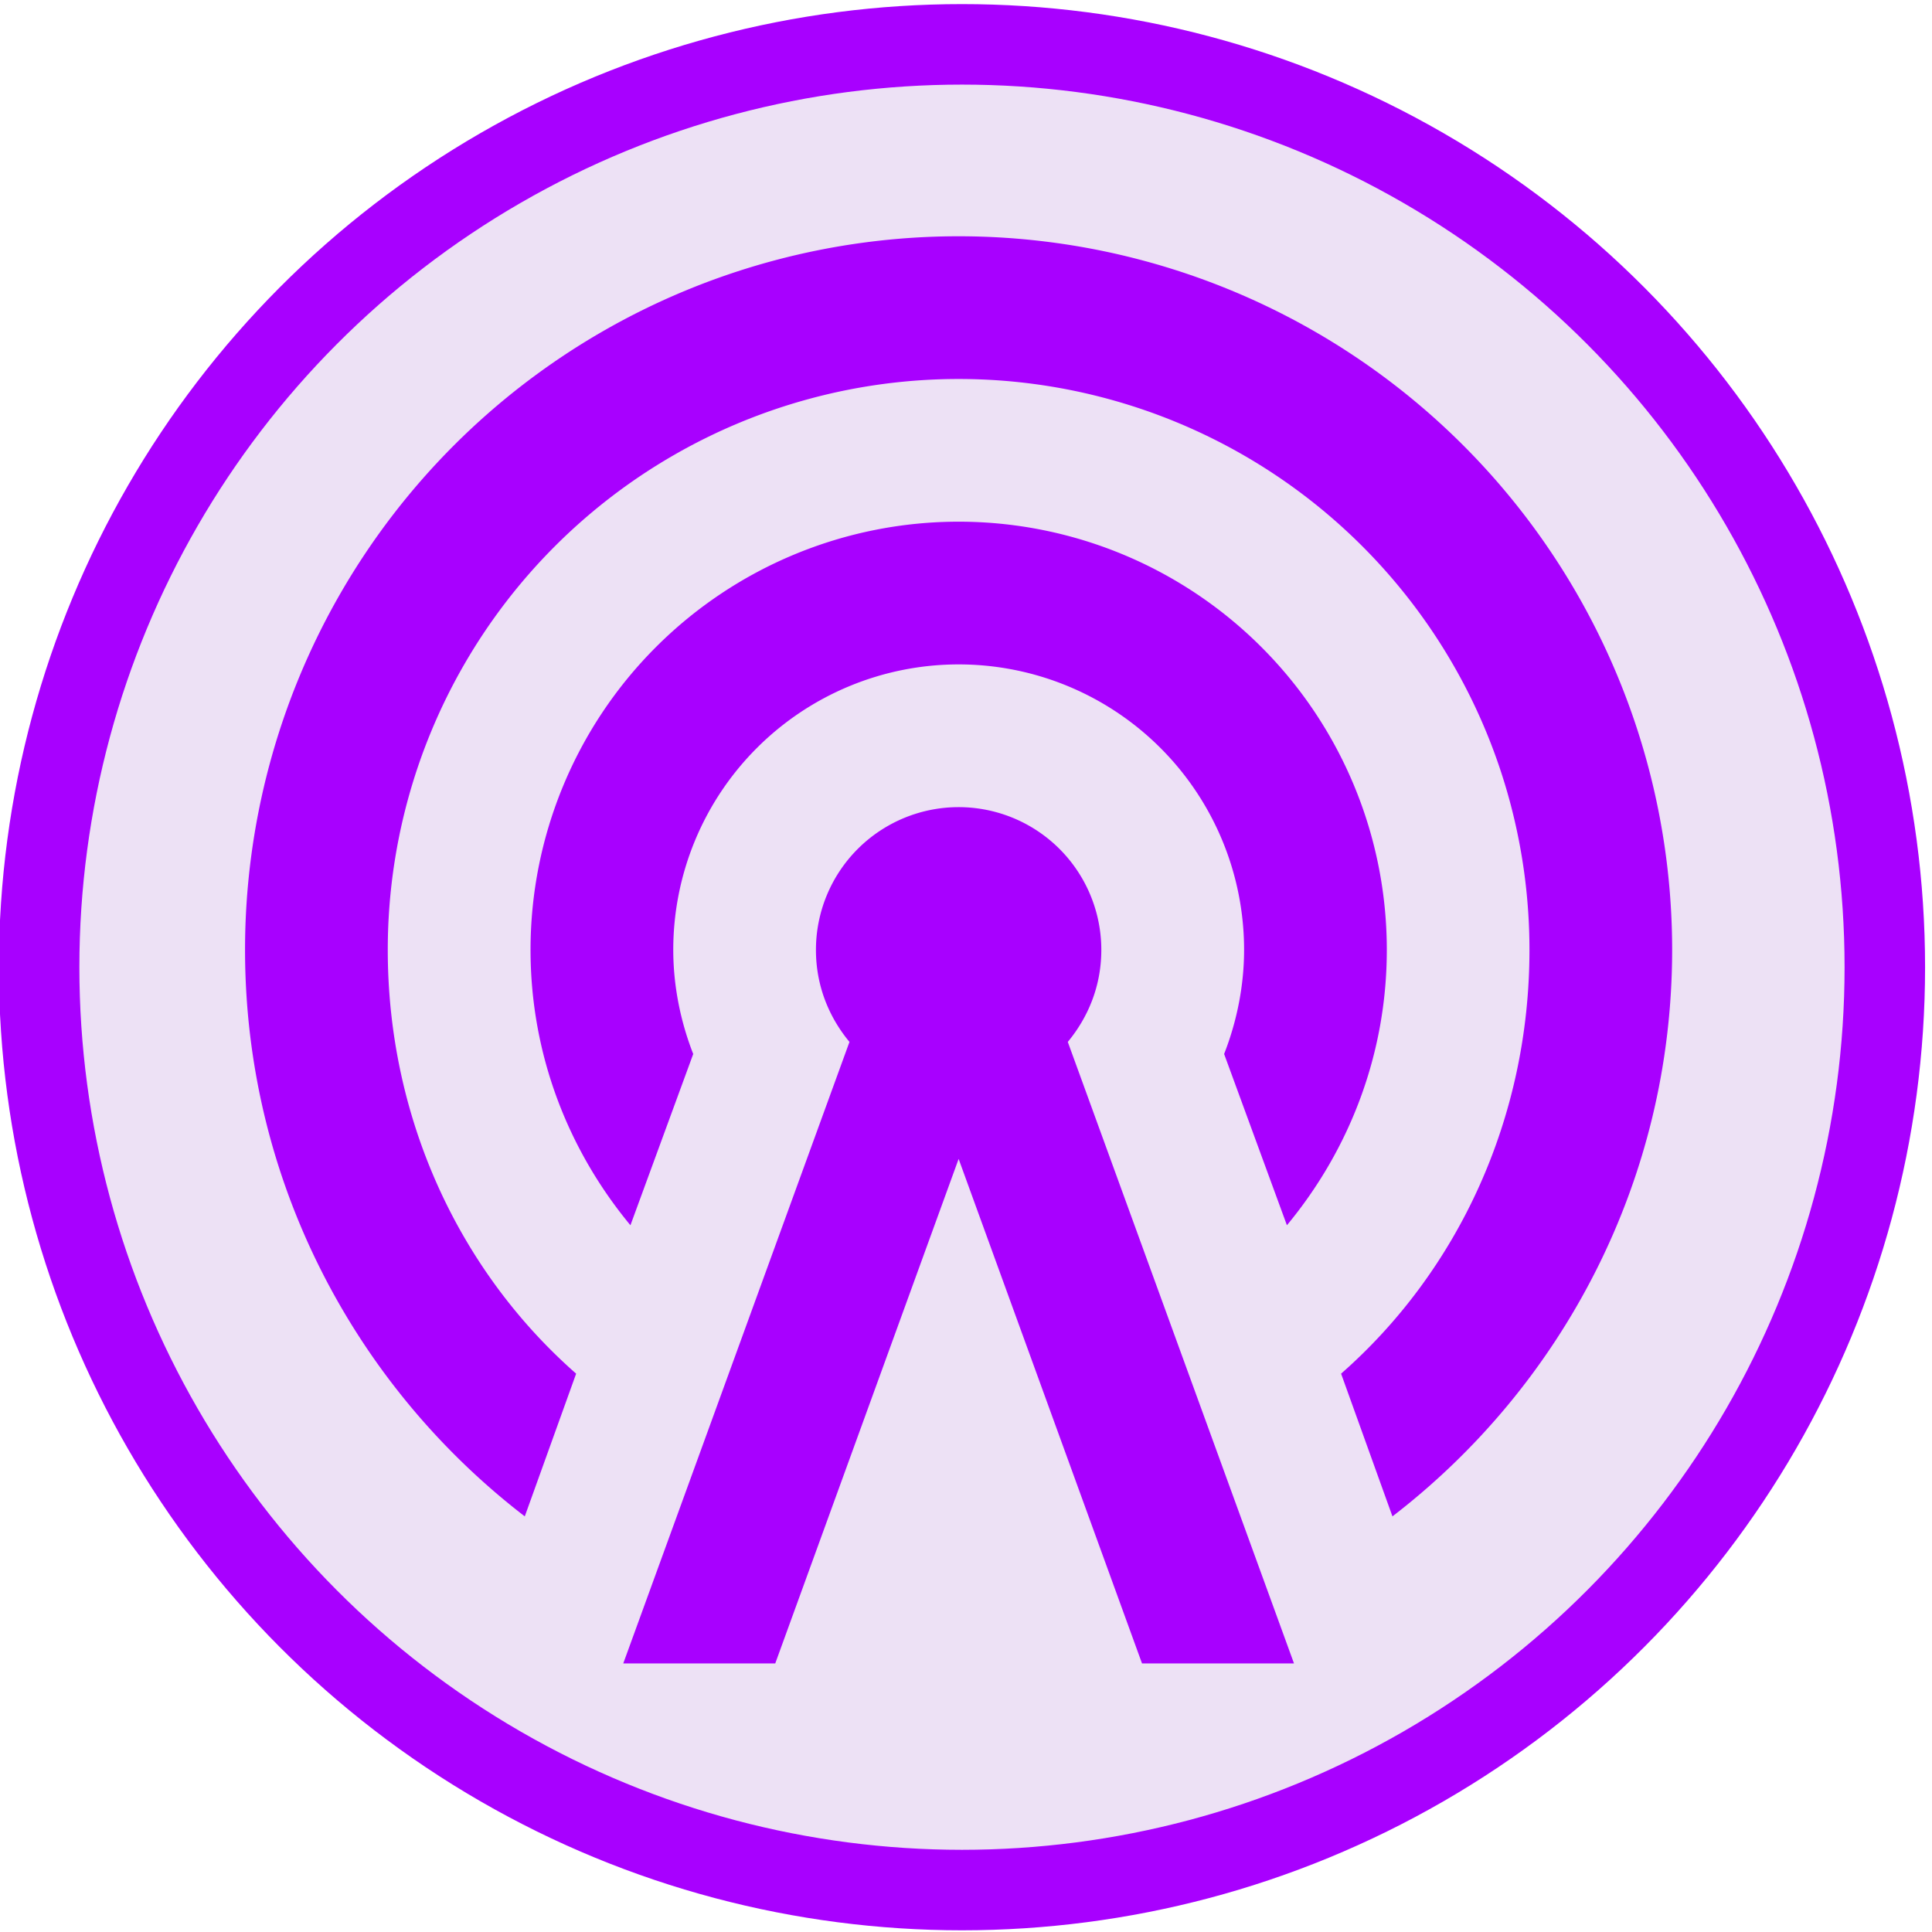
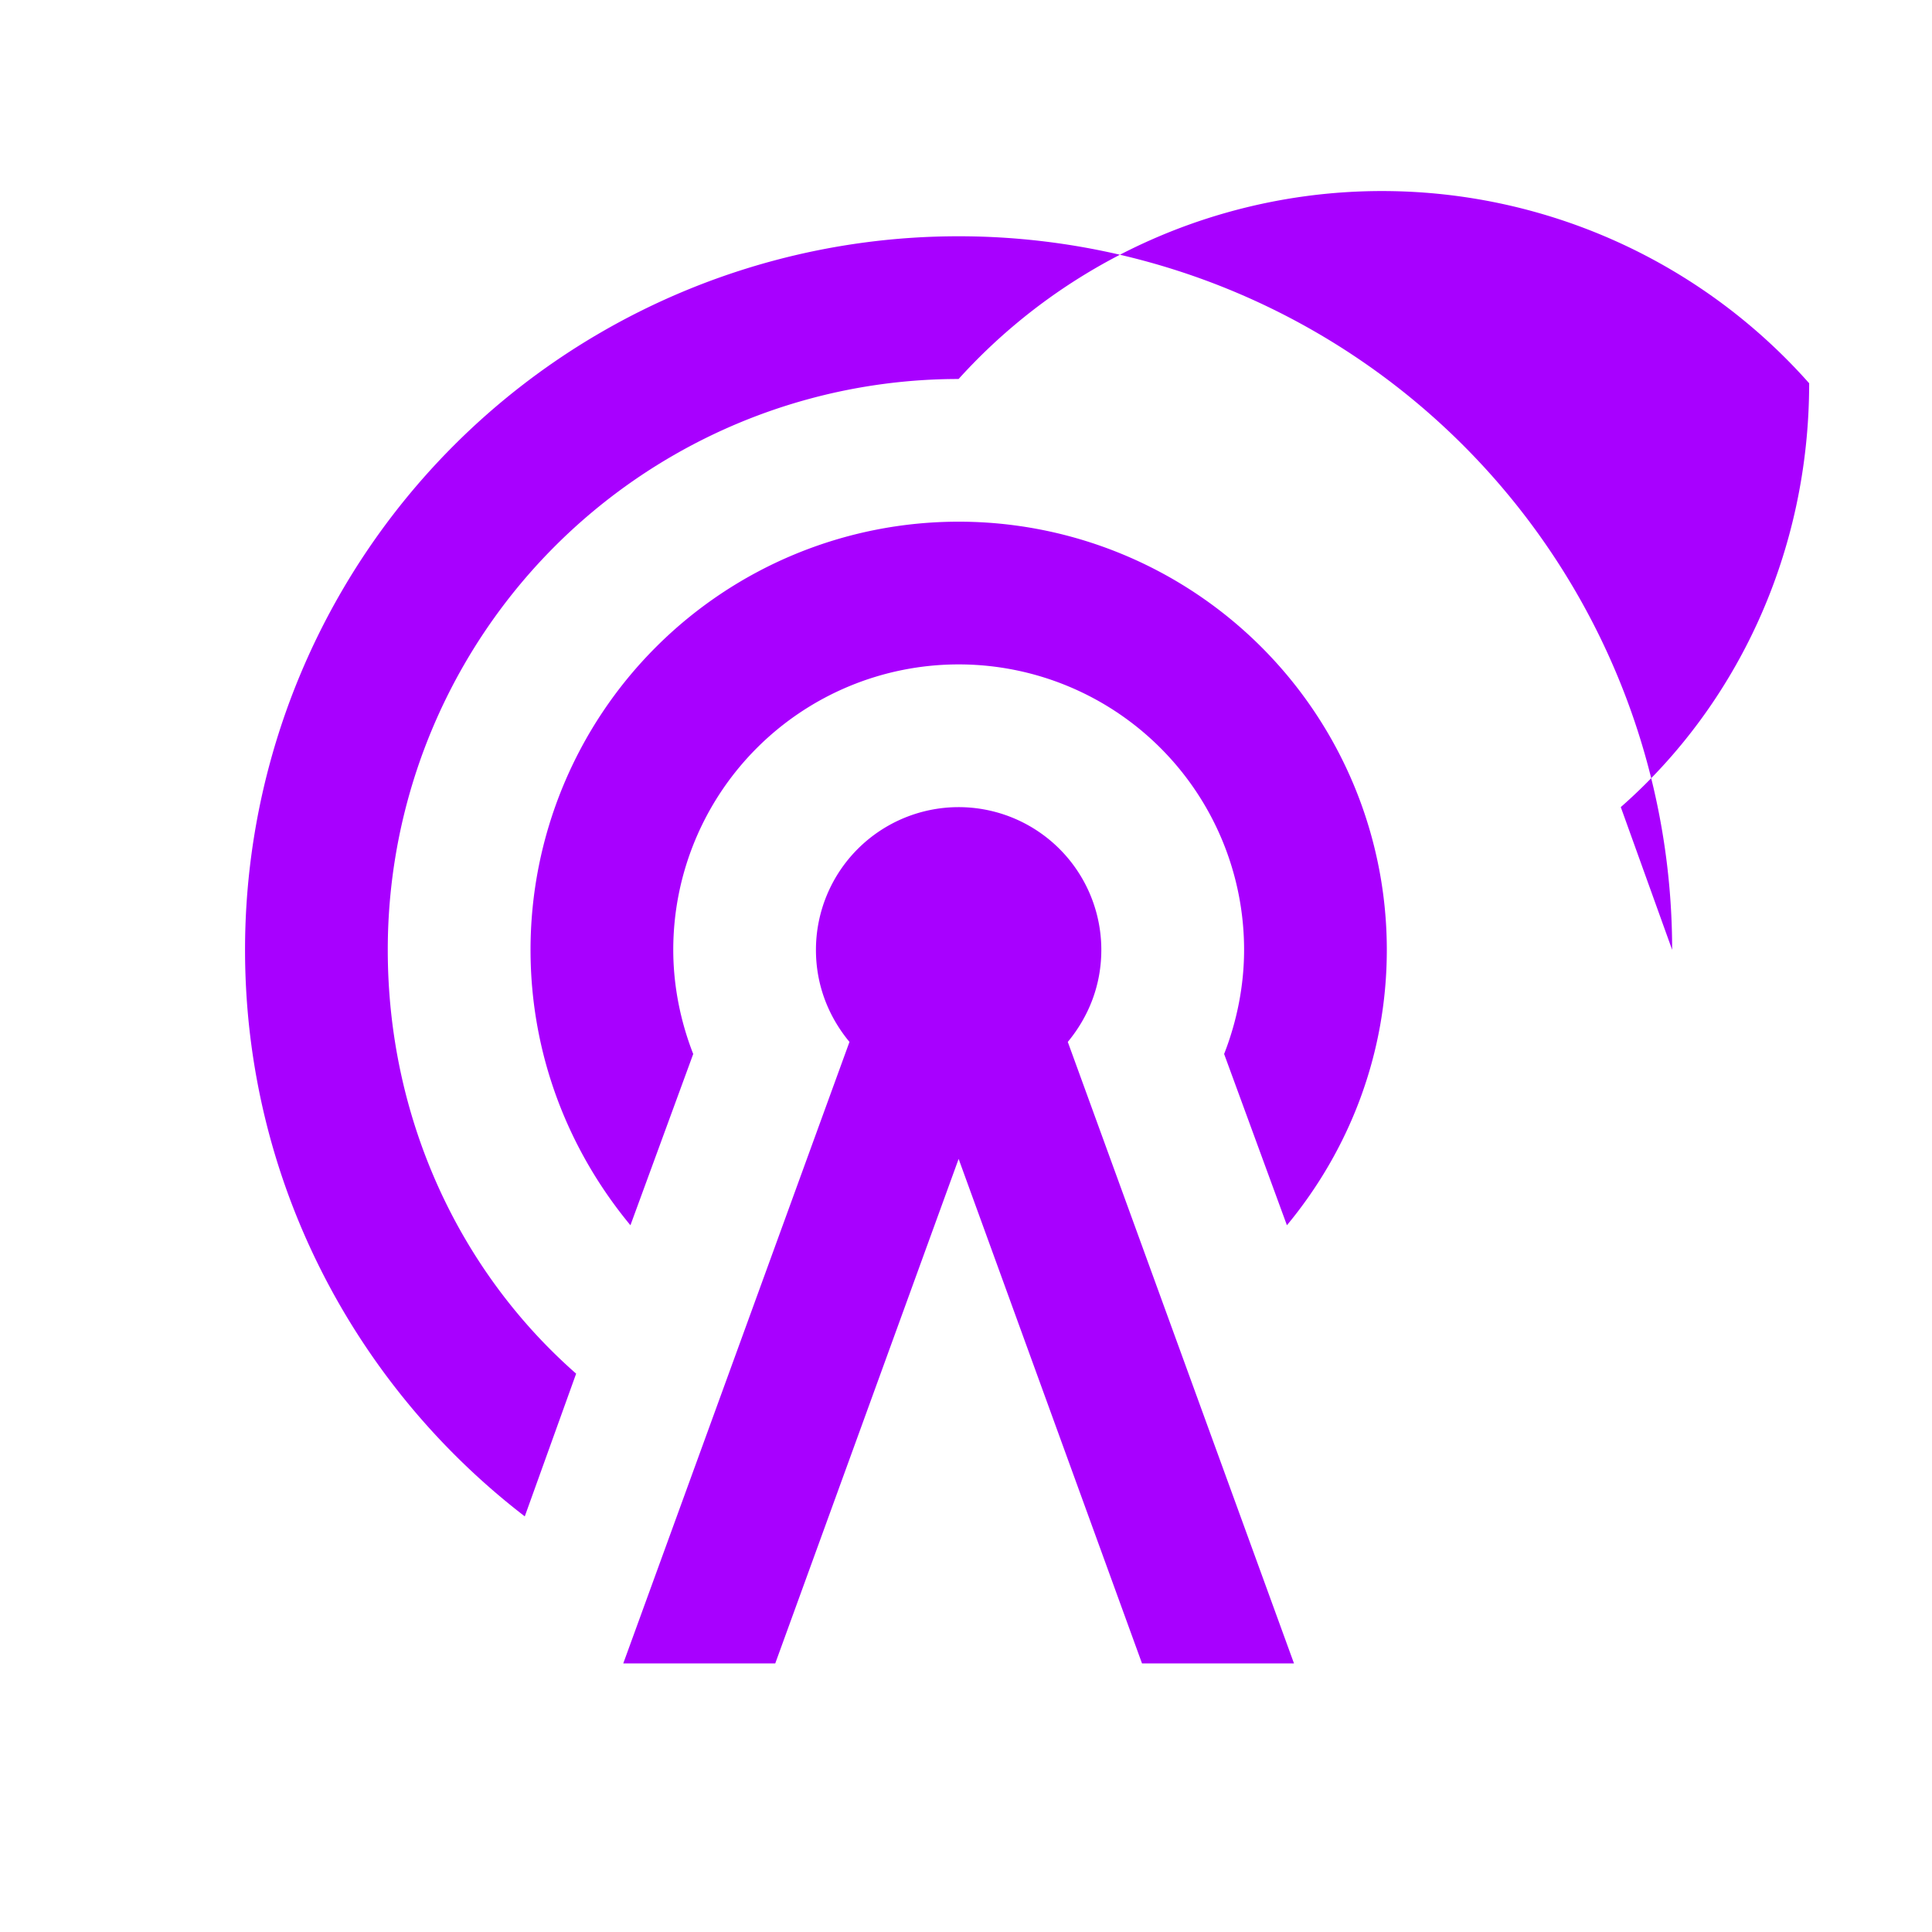
<svg xmlns="http://www.w3.org/2000/svg" xmlns:ns1="http://www.inkscape.org/namespaces/inkscape" xmlns:ns2="http://sodipodi.sourceforge.net/DTD/sodipodi-0.dtd" width="48" height="48" viewBox="0 0 48 48" version="1.1" id="svg8" ns1:version="0.92.1 r15371" ns2:docname="patvu.svg">
  <defs id="defs2" />
  <ns2:namedview id="base" pagecolor="#ffffff" bordercolor="#666666" borderopacity="1.0" ns1:pageopacity="0.0" ns1:pageshadow="2" ns1:zoom="18.375" ns1:cx="5.8231296" ns1:cy="24" ns1:document-units="px" ns1:current-layer="layer1" showgrid="true" units="px" ns1:window-width="1920" ns1:window-height="1018" ns1:window-x="1912" ns1:window-y="-8" ns1:window-maximized="1" ns1:snap-global="false">
    <ns1:grid type="xygrid" id="grid4485" />
  </ns2:namedview>
  <g ns1:label="Layer 1" ns1:groupmode="layer" id="layer1" transform="translate(0,-315.709)">
-     <circle style="fill:#ede1f5;fill-opacity:1;stroke:#a800ff;stroke-width:2;stroke-linejoin:round;stroke-miterlimit:4;stroke-dasharray:none;stroke-opacity:1" id="path5081" cx="23.9" cy="339.739" r="22.928" />
-     <path ns1:connector-curvature="0" d="m 23.816,335.762 a 3.546,3.546 0 0 1 3.546,3.546 c 0,0.886 -0.319,1.666 -0.833,2.287 l 5.62,15.441 h -3.776 l -4.556,-12.534 -4.556,12.534 h -3.776 l 5.62,-15.441 c -0.514,-0.62 -0.833,-1.401 -0.833,-2.287 a 3.546,3.546 0 0 1 3.546,-3.546 m 0,-3.546 a 7.091,7.091 0 0 0 -7.091,7.091 c 0,0.886 0.177,1.773 0.496,2.588 l -1.56,4.255 c -1.542,-1.861 -2.482,-4.237 -2.482,-6.843 a 10.637,10.637 0 0 1 10.637,-10.637 10.637,10.637 0 0 1 10.637,10.637 c 0,2.606 -0.94,4.982 -2.482,6.843 l -1.56,-4.255 c 0.319,-0.815 0.496,-1.702 0.496,-2.588 a 7.091,7.091 0 0 0 -7.091,-7.091 m 0,-7.091 A 14.182,14.182 0 0 0 9.634,339.307 c 0,4.184 1.773,7.978 4.68,10.53 l -1.276,3.546 C 8.819,350.139 6.088,345.033 6.088,339.307 A 17.728,17.728 0 0 1 23.816,321.579 17.728,17.728 0 0 1 41.544,339.307 c 0,5.726 -2.73,10.832 -6.949,14.076 l -1.276,-3.546 c 2.907,-2.553 4.68,-6.347 4.68,-10.53 A 14.182,14.182 0 0 0 23.816,325.125 Z" id="path7470" style="fill:#a800ff;stroke-width:1" />
+     <path ns1:connector-curvature="0" d="m 23.816,335.762 a 3.546,3.546 0 0 1 3.546,3.546 c 0,0.886 -0.319,1.666 -0.833,2.287 l 5.62,15.441 h -3.776 l -4.556,-12.534 -4.556,12.534 h -3.776 l 5.62,-15.441 c -0.514,-0.62 -0.833,-1.401 -0.833,-2.287 a 3.546,3.546 0 0 1 3.546,-3.546 m 0,-3.546 a 7.091,7.091 0 0 0 -7.091,7.091 c 0,0.886 0.177,1.773 0.496,2.588 l -1.56,4.255 c -1.542,-1.861 -2.482,-4.237 -2.482,-6.843 a 10.637,10.637 0 0 1 10.637,-10.637 10.637,10.637 0 0 1 10.637,10.637 c 0,2.606 -0.94,4.982 -2.482,6.843 l -1.56,-4.255 c 0.319,-0.815 0.496,-1.702 0.496,-2.588 a 7.091,7.091 0 0 0 -7.091,-7.091 m 0,-7.091 A 14.182,14.182 0 0 0 9.634,339.307 c 0,4.184 1.773,7.978 4.68,10.53 l -1.276,3.546 C 8.819,350.139 6.088,345.033 6.088,339.307 A 17.728,17.728 0 0 1 23.816,321.579 17.728,17.728 0 0 1 41.544,339.307 l -1.276,-3.546 c 2.907,-2.553 4.68,-6.347 4.68,-10.53 A 14.182,14.182 0 0 0 23.816,325.125 Z" id="path7470" style="fill:#a800ff;stroke-width:1" />
  </g>
</svg>